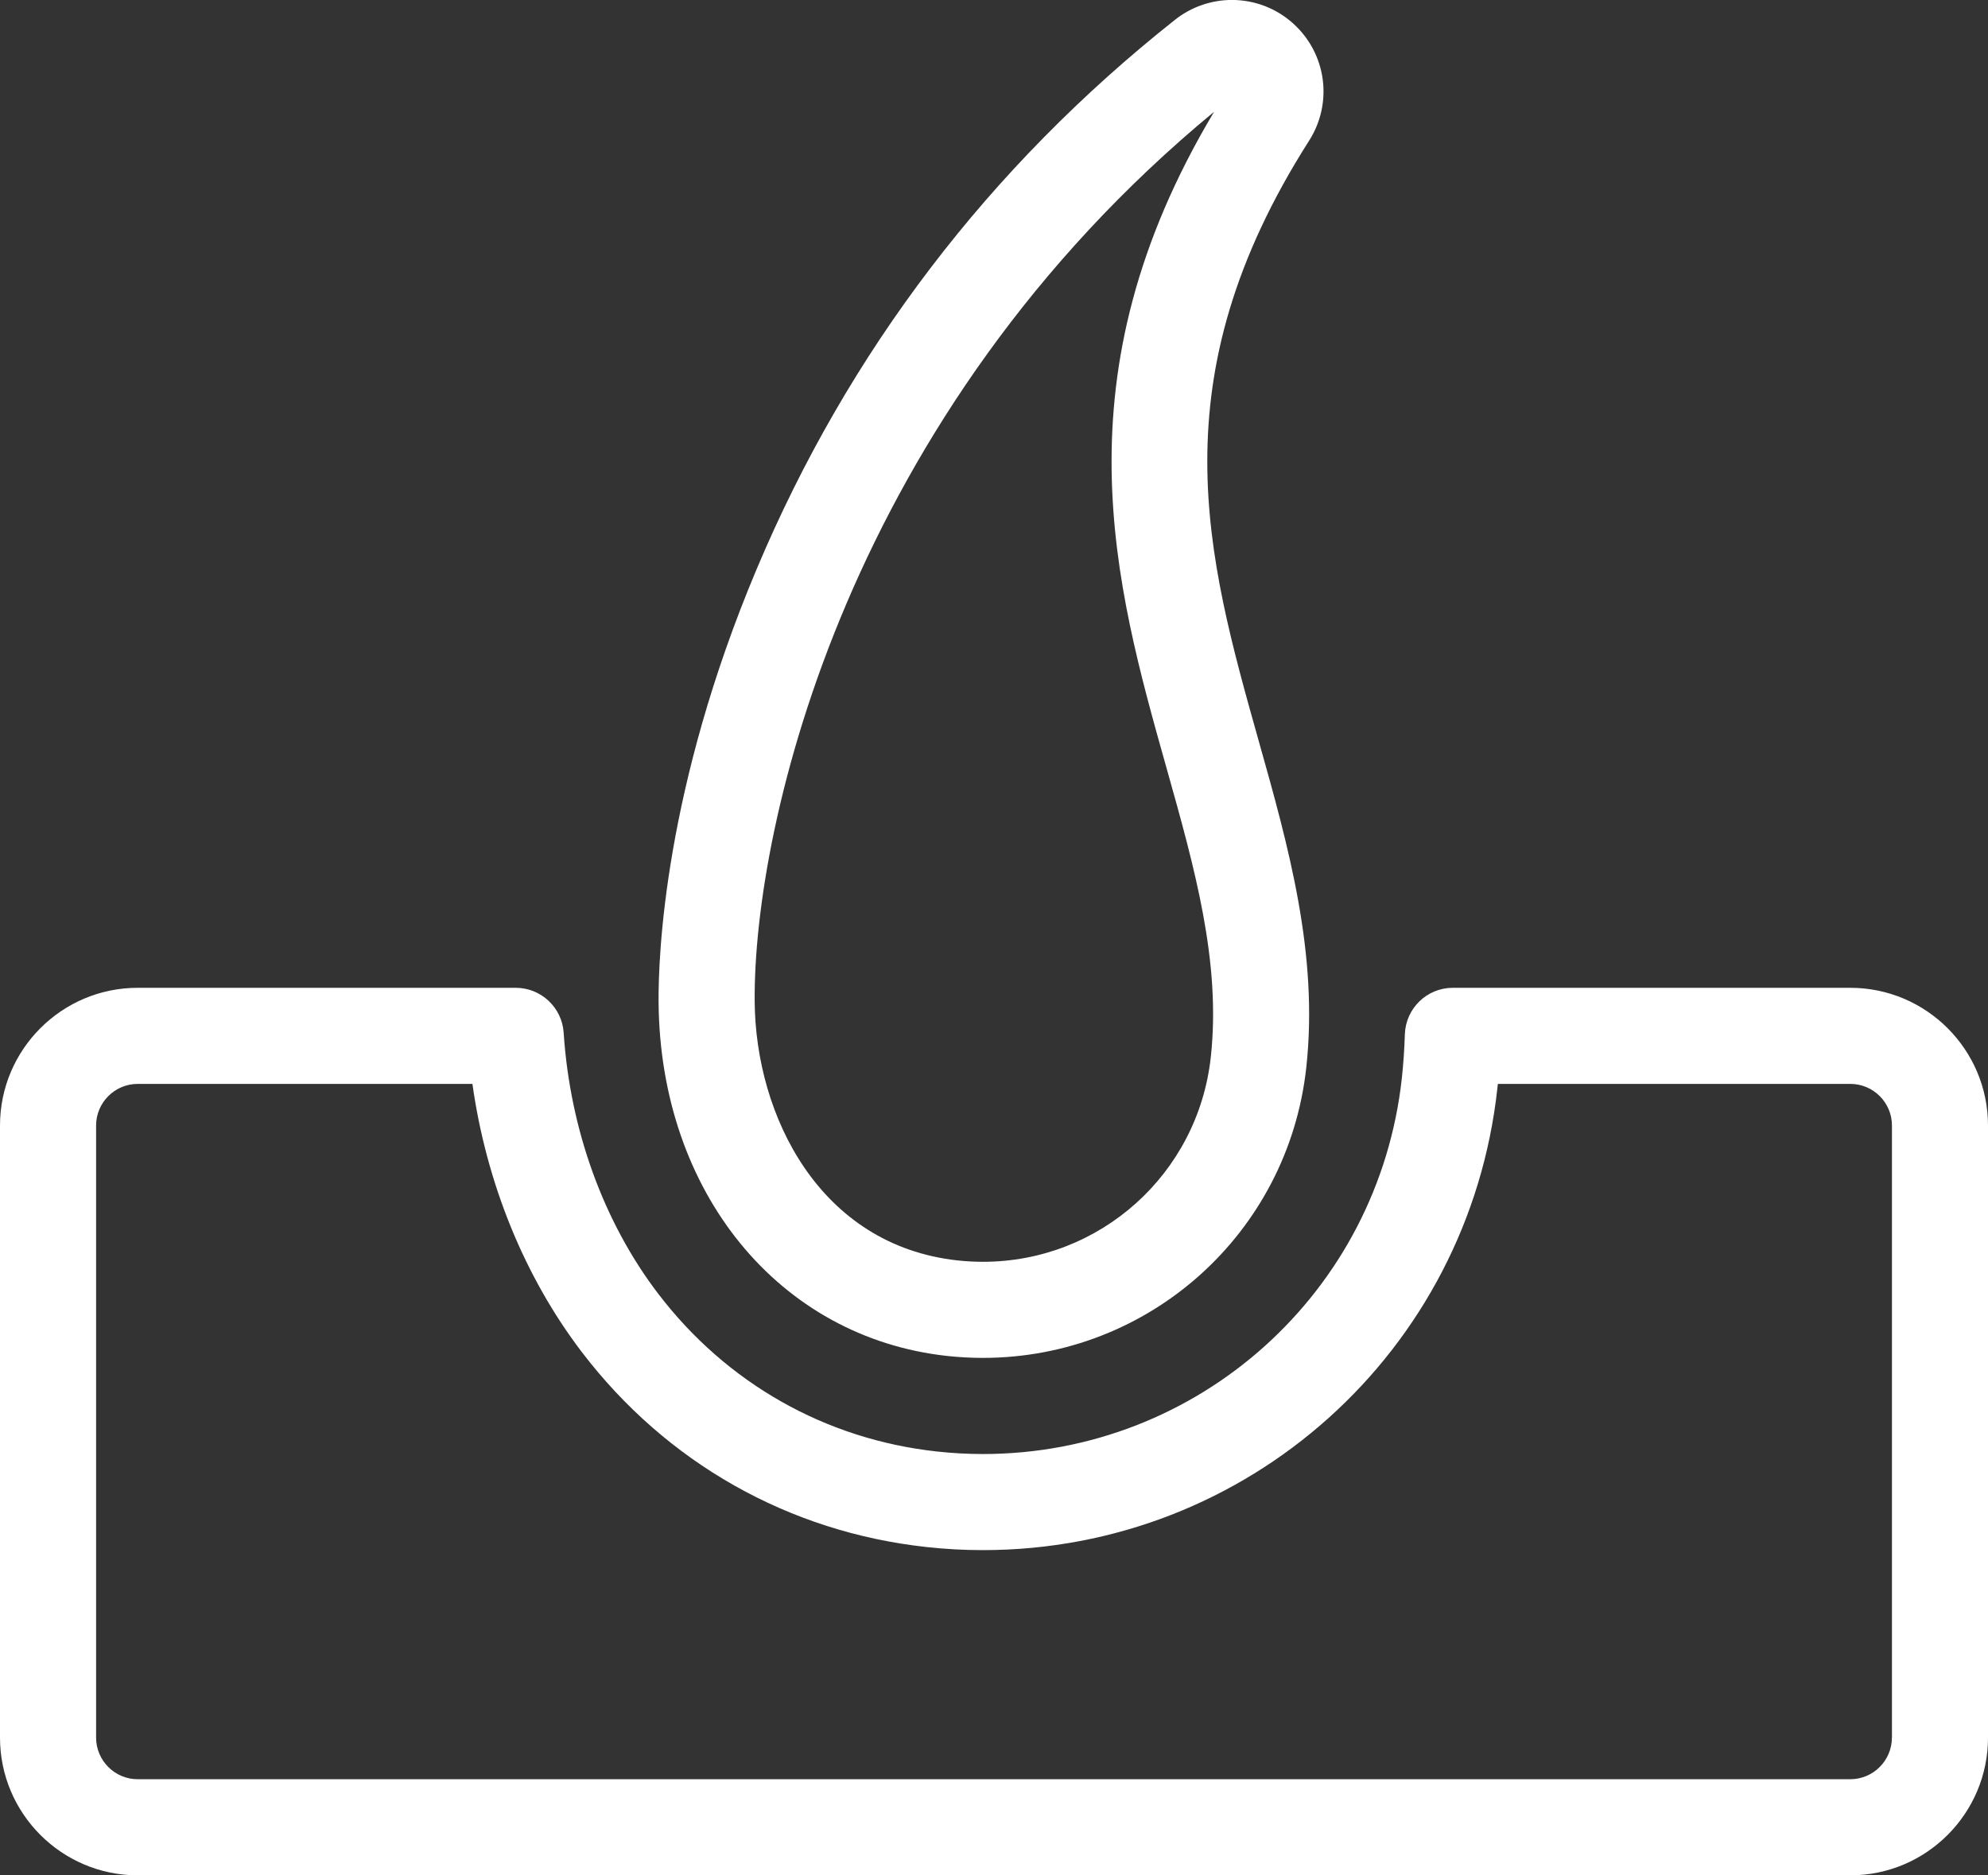
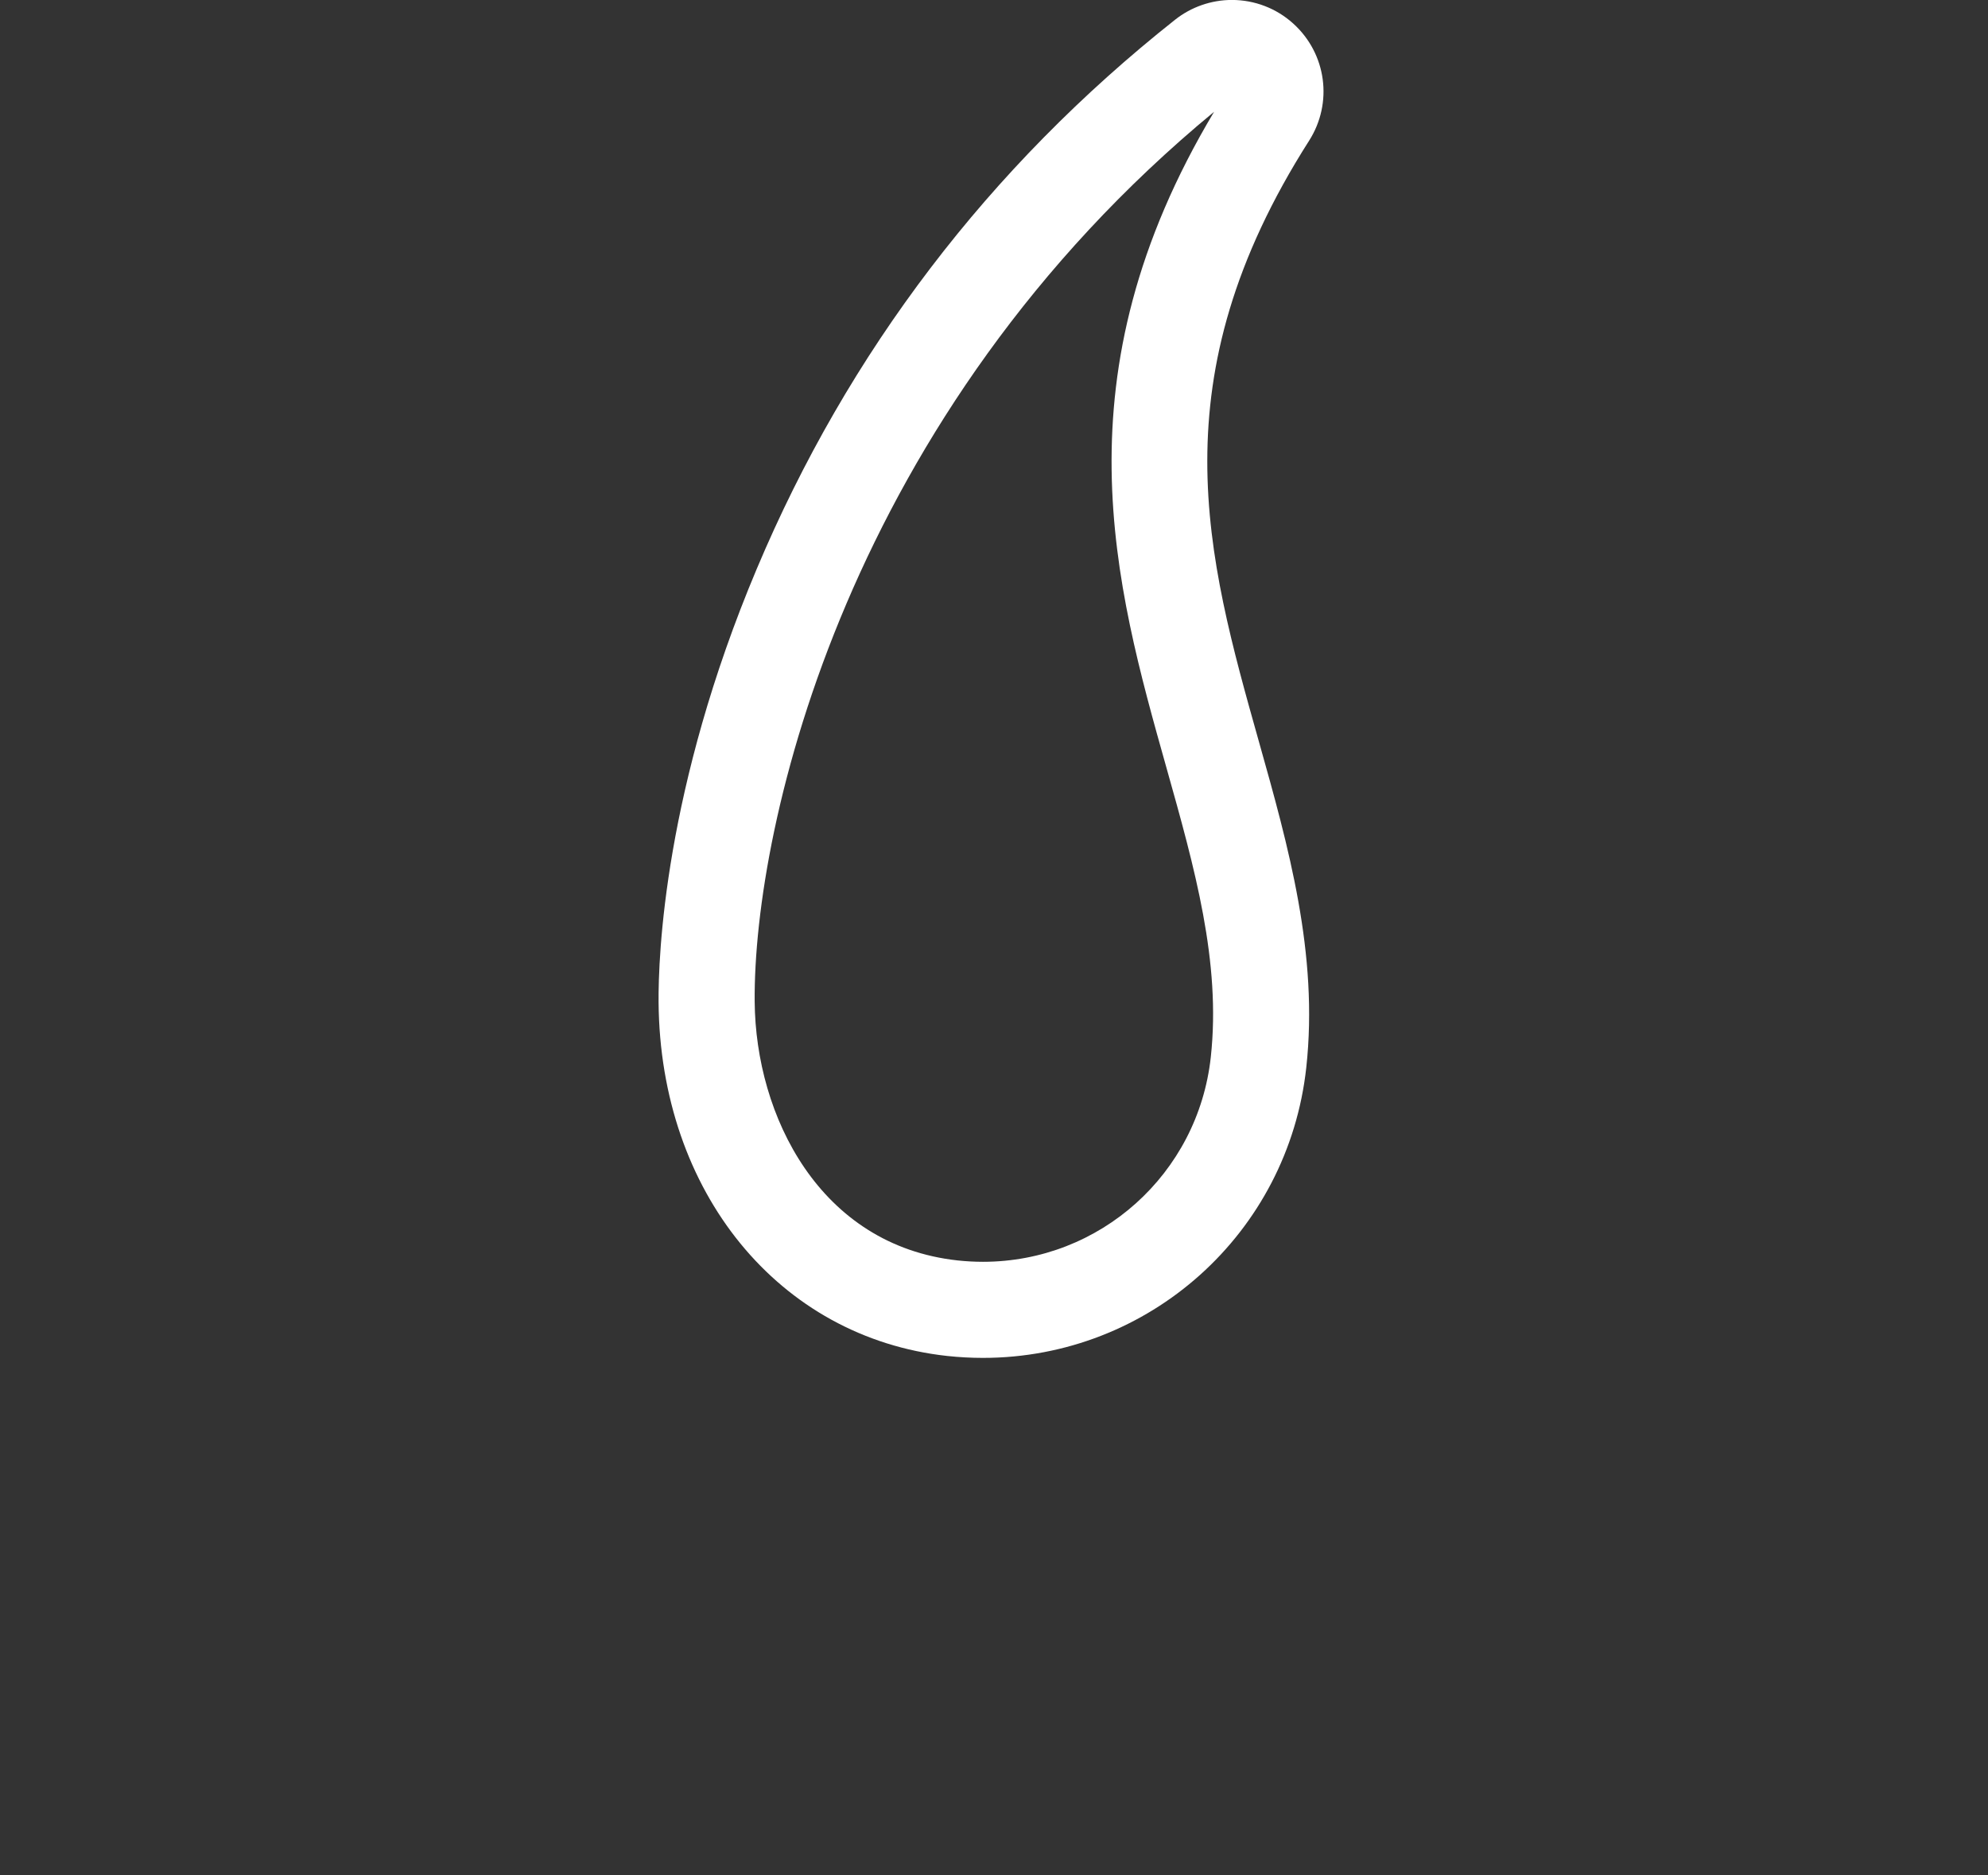
<svg xmlns="http://www.w3.org/2000/svg" viewBox="0 0 421.61 397.73" data-name="Layer 2" id="Layer_2">
  <rect x="0" y="0" width="421.61" height="397.73" fill="#333333" stroke="none" />
  <defs>
    <style>
      .cls-1 {
        fill: #fff;
      }
    </style>
  </defs>
  <g data-name="Layer 1" id="Layer_1-2">
-     <path d="M392.4,209.5h-84.28c-5.5,0-10,4.36-10.18,9.86-.11,3.31-.32,6.35-.64,9.3-4.97,45.45-43.16,79.72-88.84,79.72-3.26,0-6.55-.18-9.8-.54-23.58-2.58-44.55-14.45-59.05-33.43-11.61-15.2-18.73-34.87-20.07-55.38-.35-5.36-4.8-9.53-10.17-9.53H29.21c-16.11,0-29.21,13.1-29.21,29.21v129.81c0,16.11,13.1,29.21,29.21,29.21h363.19c16.11,0,29.21-13.1,29.21-29.21v-129.81c0-16.11-13.1-29.21-29.21-29.21ZM401.23,368.52c0,4.87-3.96,8.83-8.83,8.83H29.21c-4.87,0-8.83-3.96-8.83-8.83v-129.81c0-4.87,3.96-8.83,8.83-8.83h70.98c2.95,21.02,11.04,40.94,23.23,56.91,17.91,23.45,43.84,38.12,73.03,41.31,3.98.44,8.02.66,12.01.66,56.09,0,102.99-42.08,109.09-97.88.04-.33.07-.66.11-1h74.75c4.87,0,8.83,3.96,8.83,8.83v129.81h0Z" class="cls-1" />
    <path d="M200.87,287.58s0,0,0,0c2.52.27,5.07.41,7.58.41,35.26,0,64.74-26.46,68.58-61.56,2.64-24.1-3.8-46.97-10.03-69.09-11.13-39.52-21.64-76.85,10.63-127.5,5.11-8.02,3.7-18.47-3.37-24.85-3.57-3.23-8.19-5-13.01-5-4.36,0-8.64,1.49-12.05,4.2-39.47,31.26-69.32,70.44-88.71,116.46-19.64,46.6-20.9,82.17-20.82,91.96.34,40.23,25.5,71.06,61.2,74.97ZM257.48,23.71c-33.5,56.04-21.08,100.14-10.09,139.16,5.96,21.18,11.6,41.18,9.39,61.35-2.71,24.74-23.48,43.39-48.32,43.39-1.78,0-3.58-.1-5.37-.29h0c-29.28-3.2-42.84-30.69-43.04-54.88-.31-37.66,19.79-124.67,97.43-188.73Z" class="cls-1" />
  </g>
</svg>